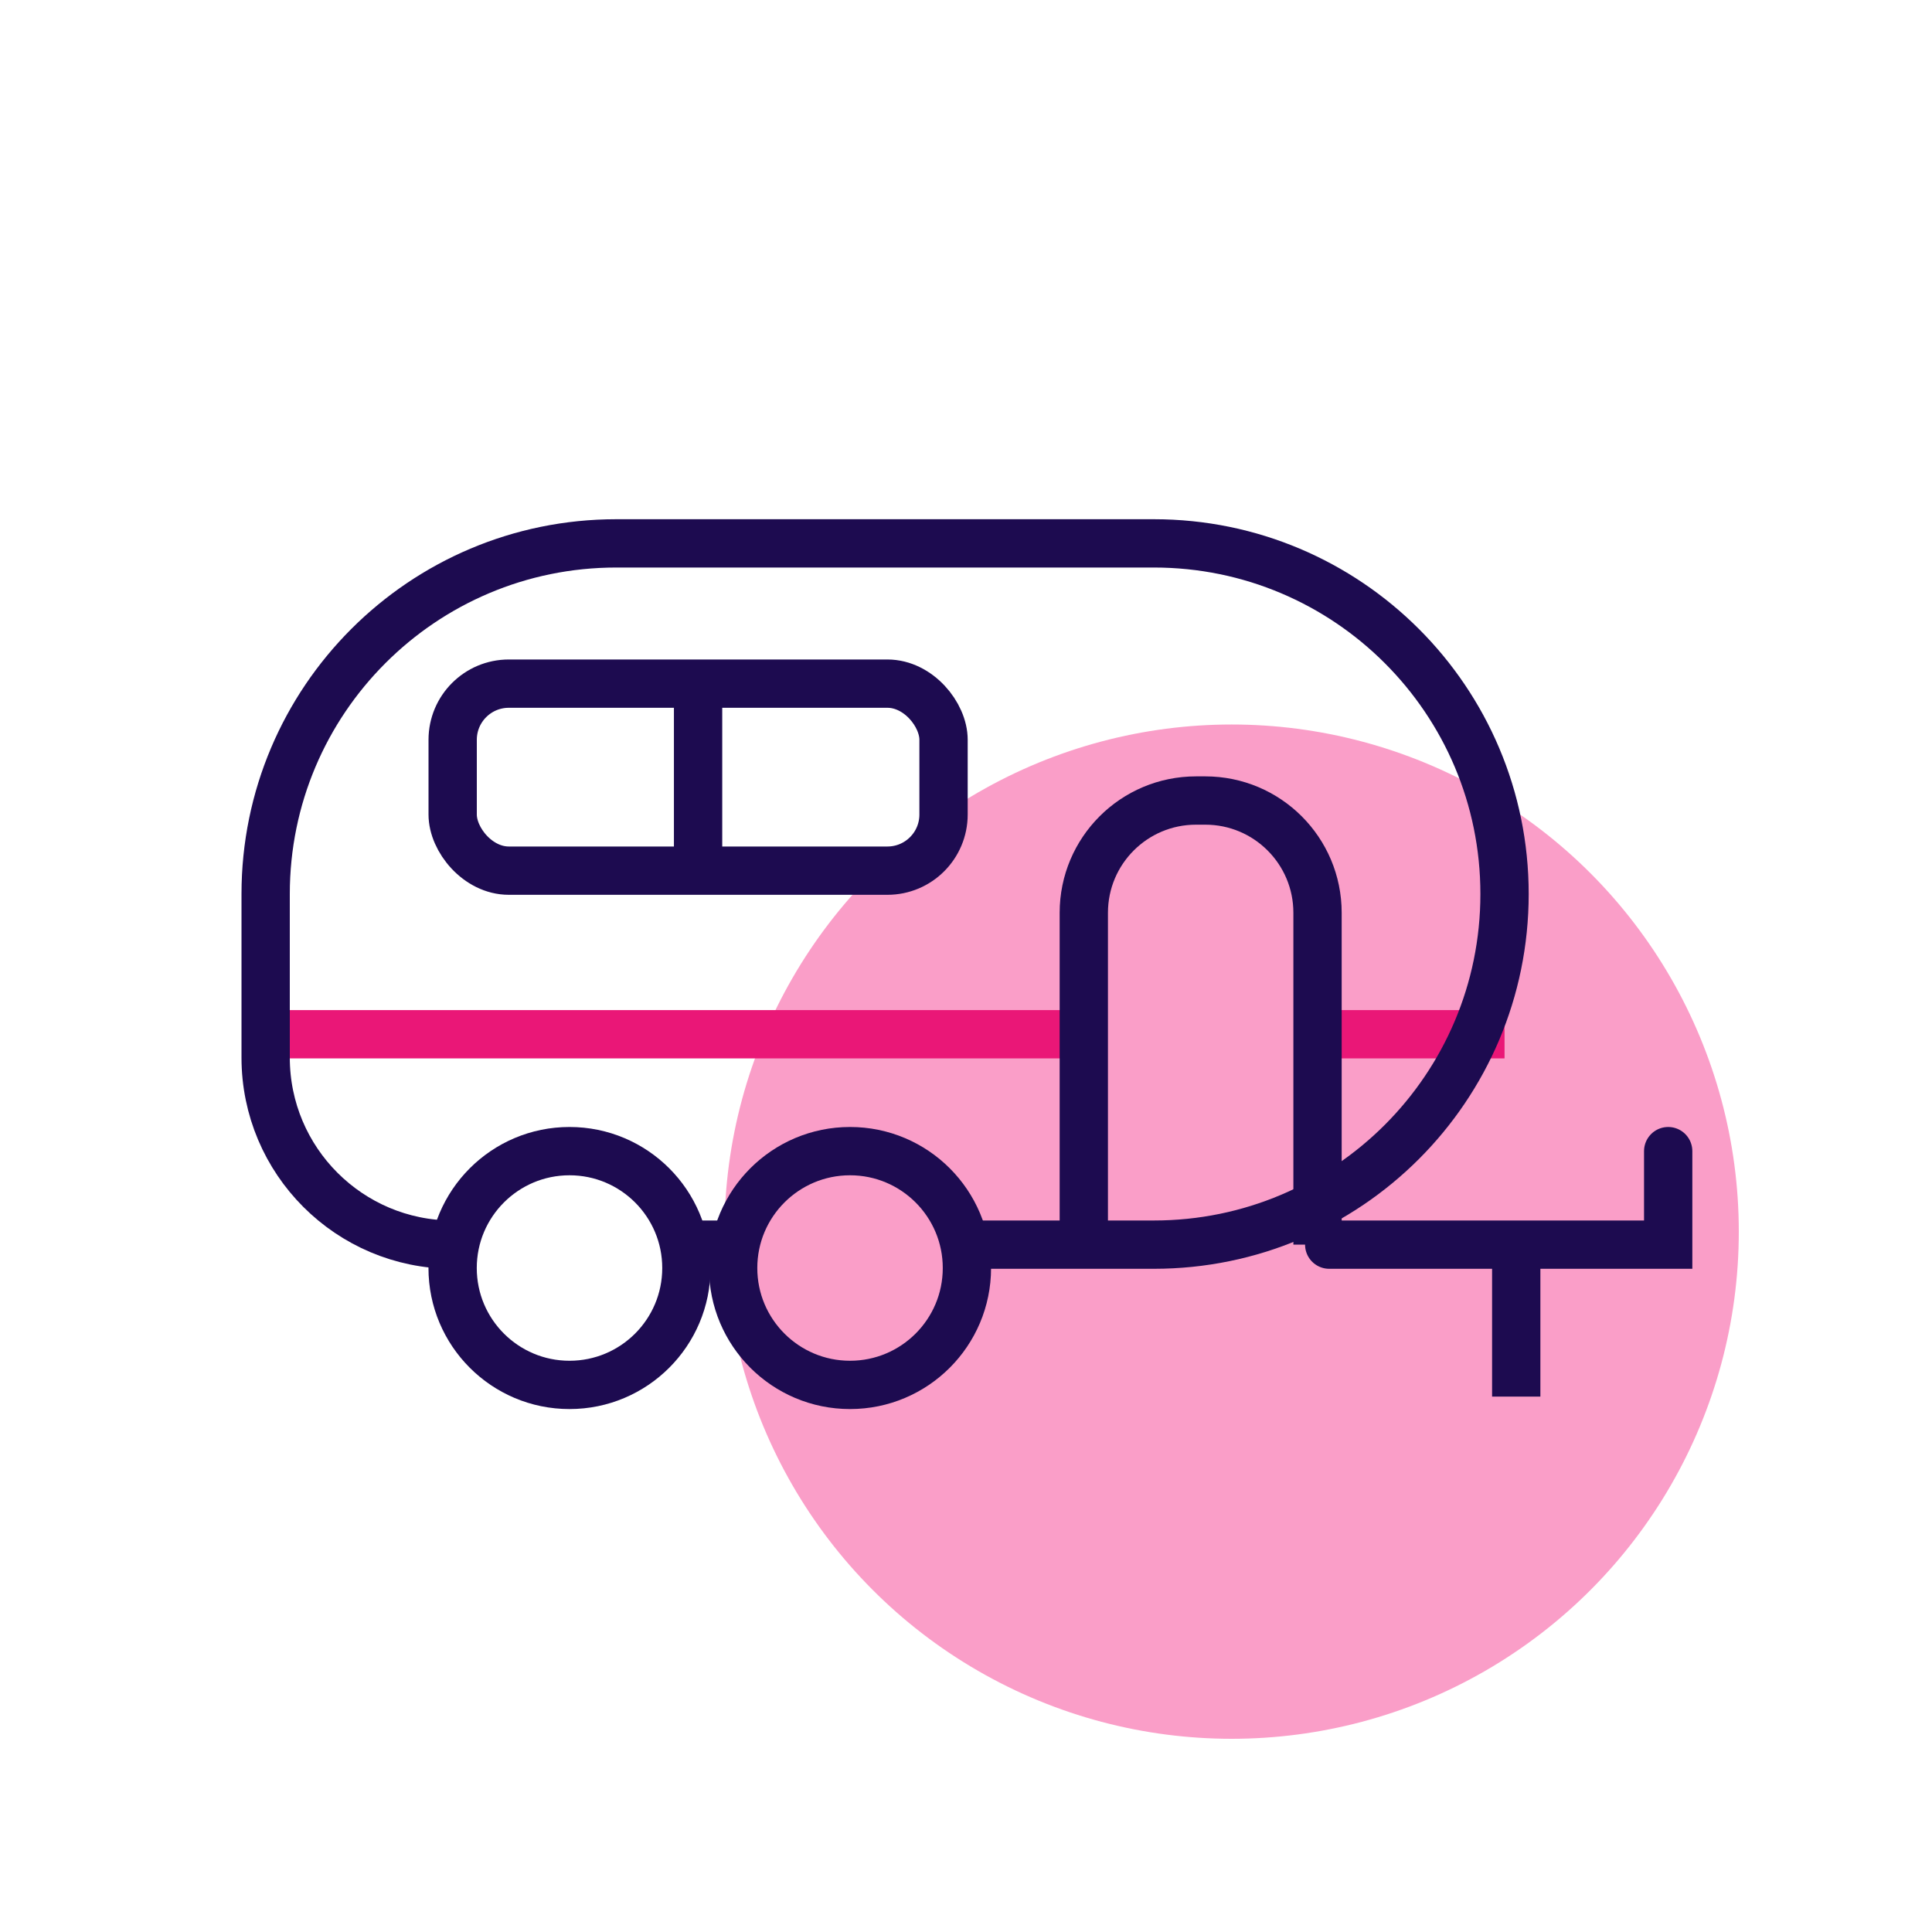
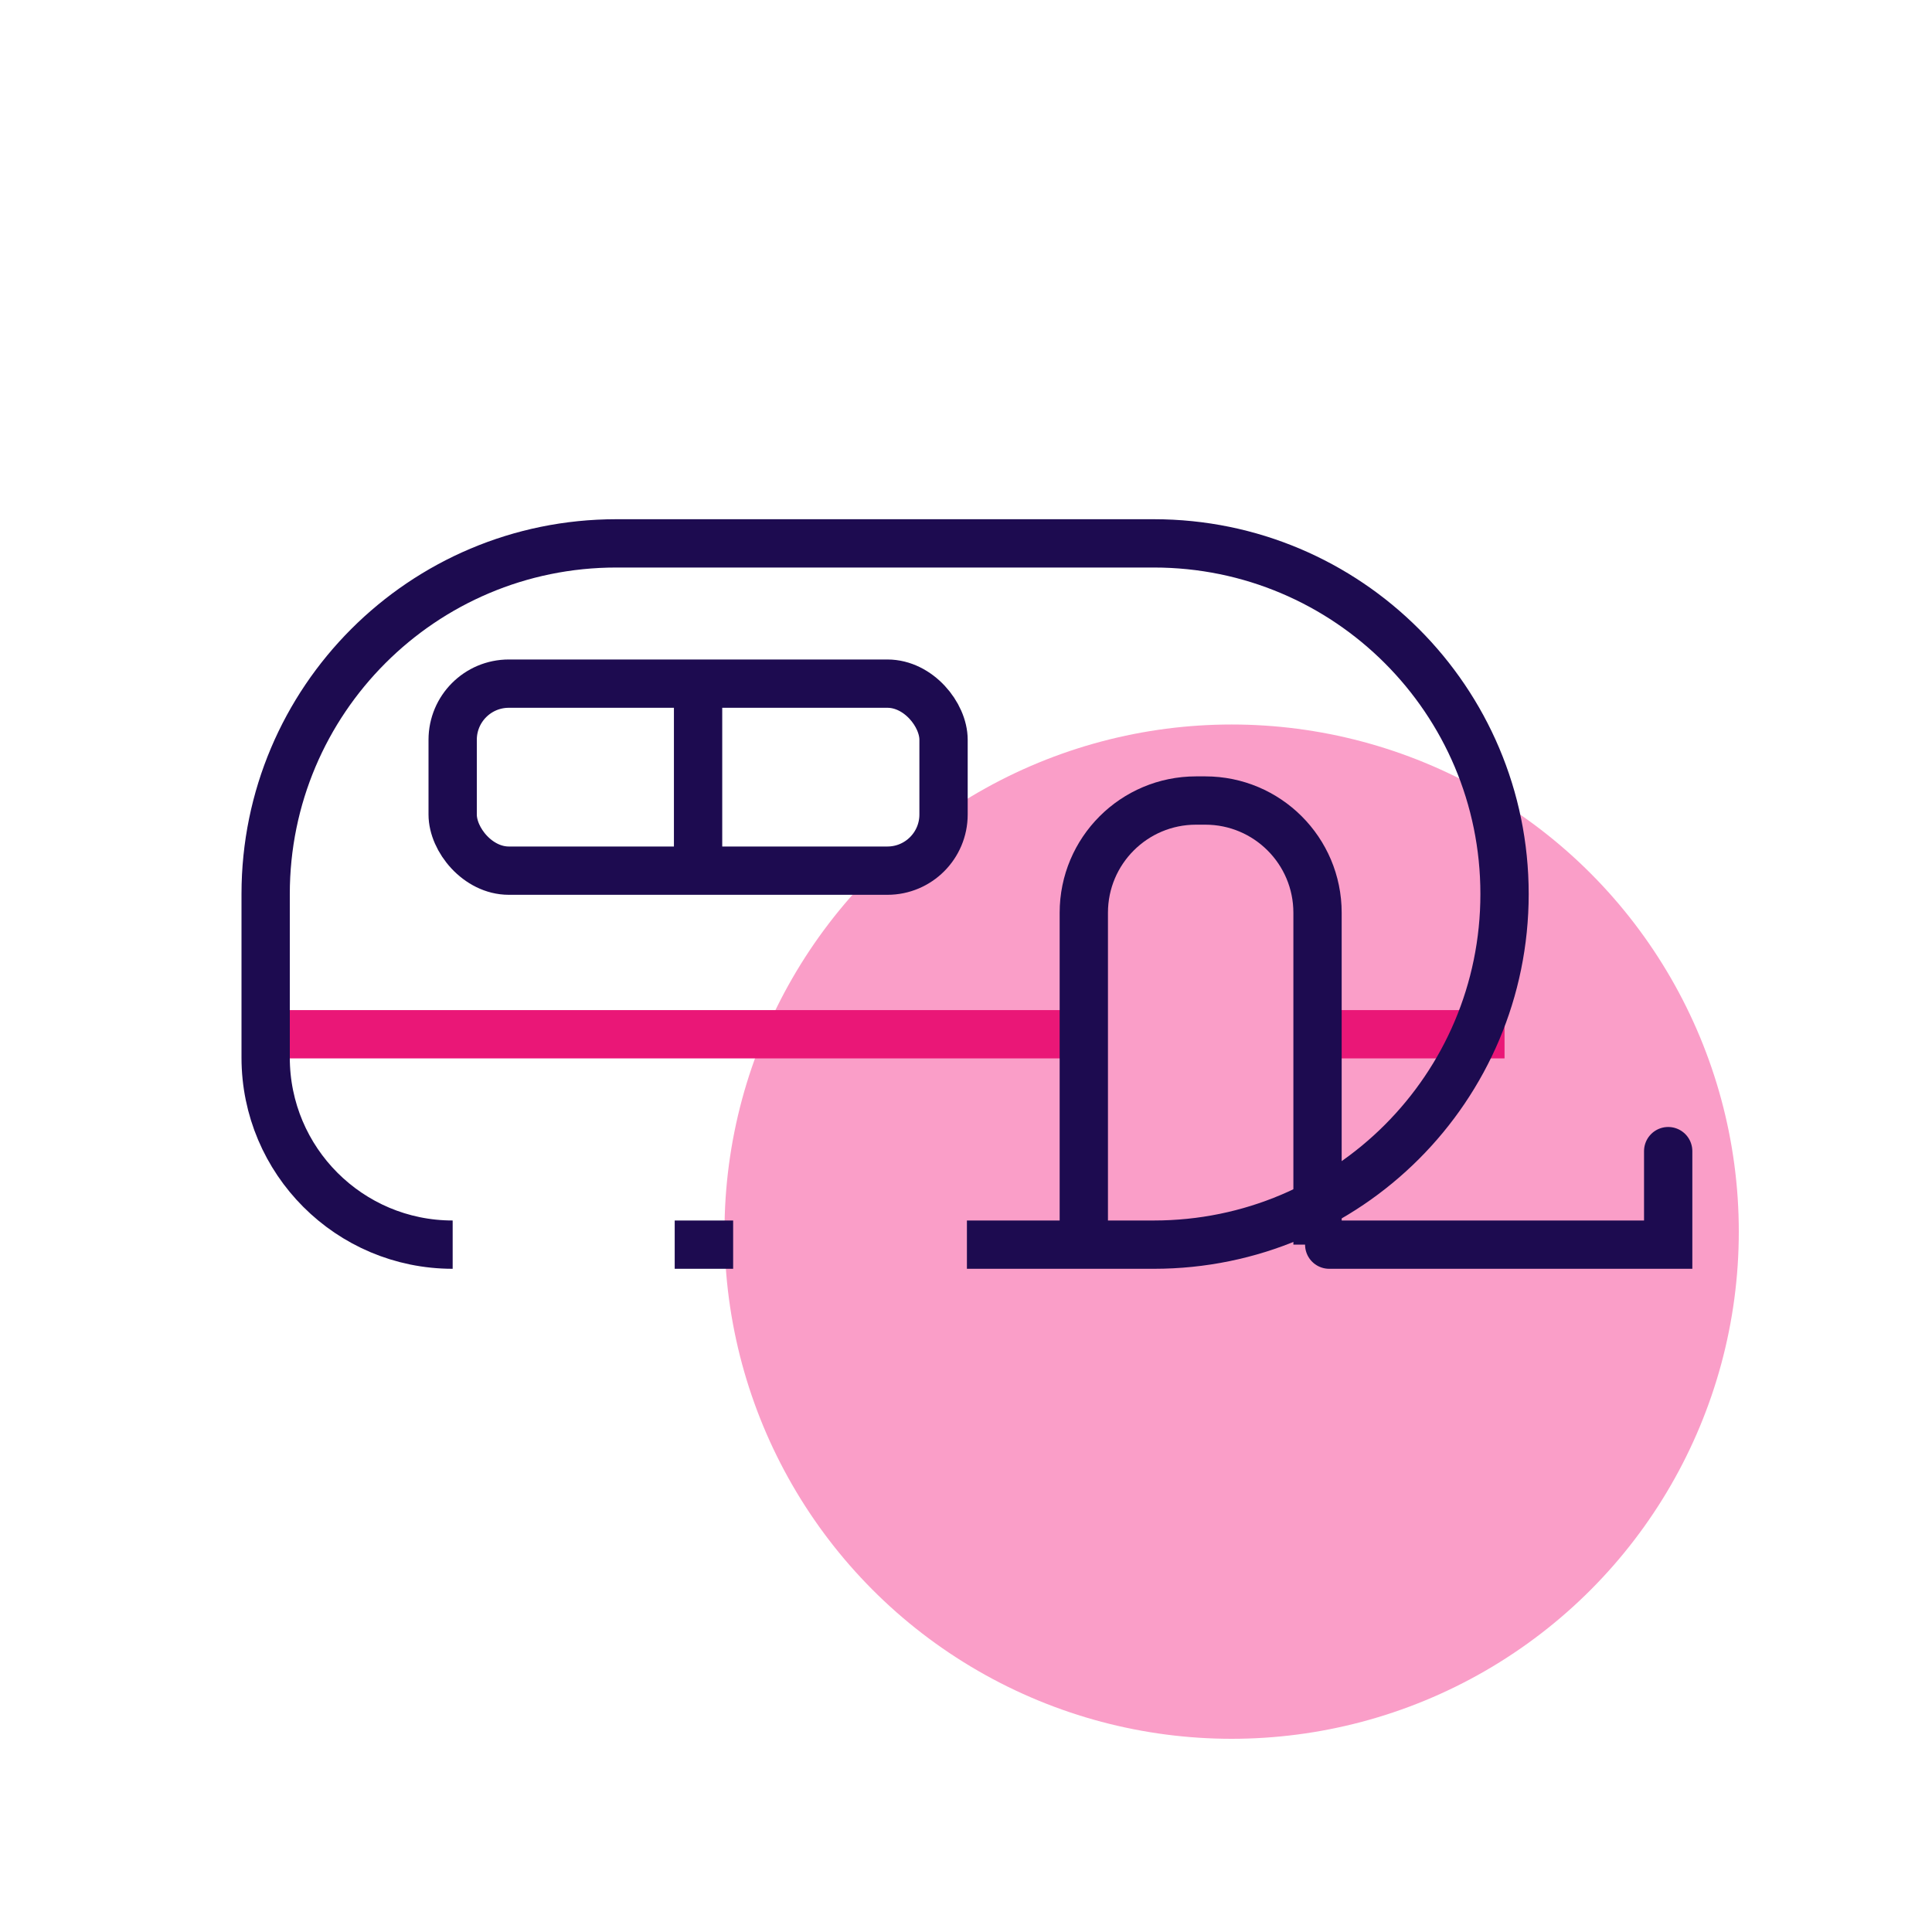
<svg xmlns="http://www.w3.org/2000/svg" width="40" height="40" viewBox="0 0 40 40" fill="none">
  <circle cx="25.5" cy="25.5" r="10.5" fill="#FA9EC8" />
  <path d="M5.5 21.413H22.439" stroke="#EA1777" />
  <path d="M27.278 21.413L31.15 21.413" stroke="#EA1777" />
  <path d="M22.439 25.769V18.898C22.439 17.614 23.479 16.574 24.763 16.574H24.954C26.238 16.574 27.278 17.614 27.278 18.898V25.769" stroke="#1D0B50" />
  <path d="M9.372 25.769V25.769C7.233 25.769 5.5 24.035 5.5 21.897V18.509C5.5 14.5 8.75 11.25 12.759 11.25H23.89C27.9 11.25 31.15 14.5 31.15 18.509V18.509C31.15 22.519 27.9 25.769 23.89 25.769H20.019M13.969 25.769H15.179" stroke="#1D0B50" />
  <path d="M27.52 25.769H34.538V23.833" stroke="#1D0B50" stroke-linecap="round" />
-   <path d="M31.392 25.769V28.915" stroke="#1D0B50" />
-   <ellipse cx="11.791" cy="26.253" rx="2.42" ry="2.42" stroke="#1D0B50" />
-   <ellipse cx="17.599" cy="26.253" rx="2.42" ry="2.42" stroke="#1D0B50" />
  <rect x="9.372" y="14.154" width="10.163" height="3.872" rx="1.162" stroke="#1D0B50" />
  <path d="M14.453 14.154V18.026" stroke="#1D0B50" />
</svg>